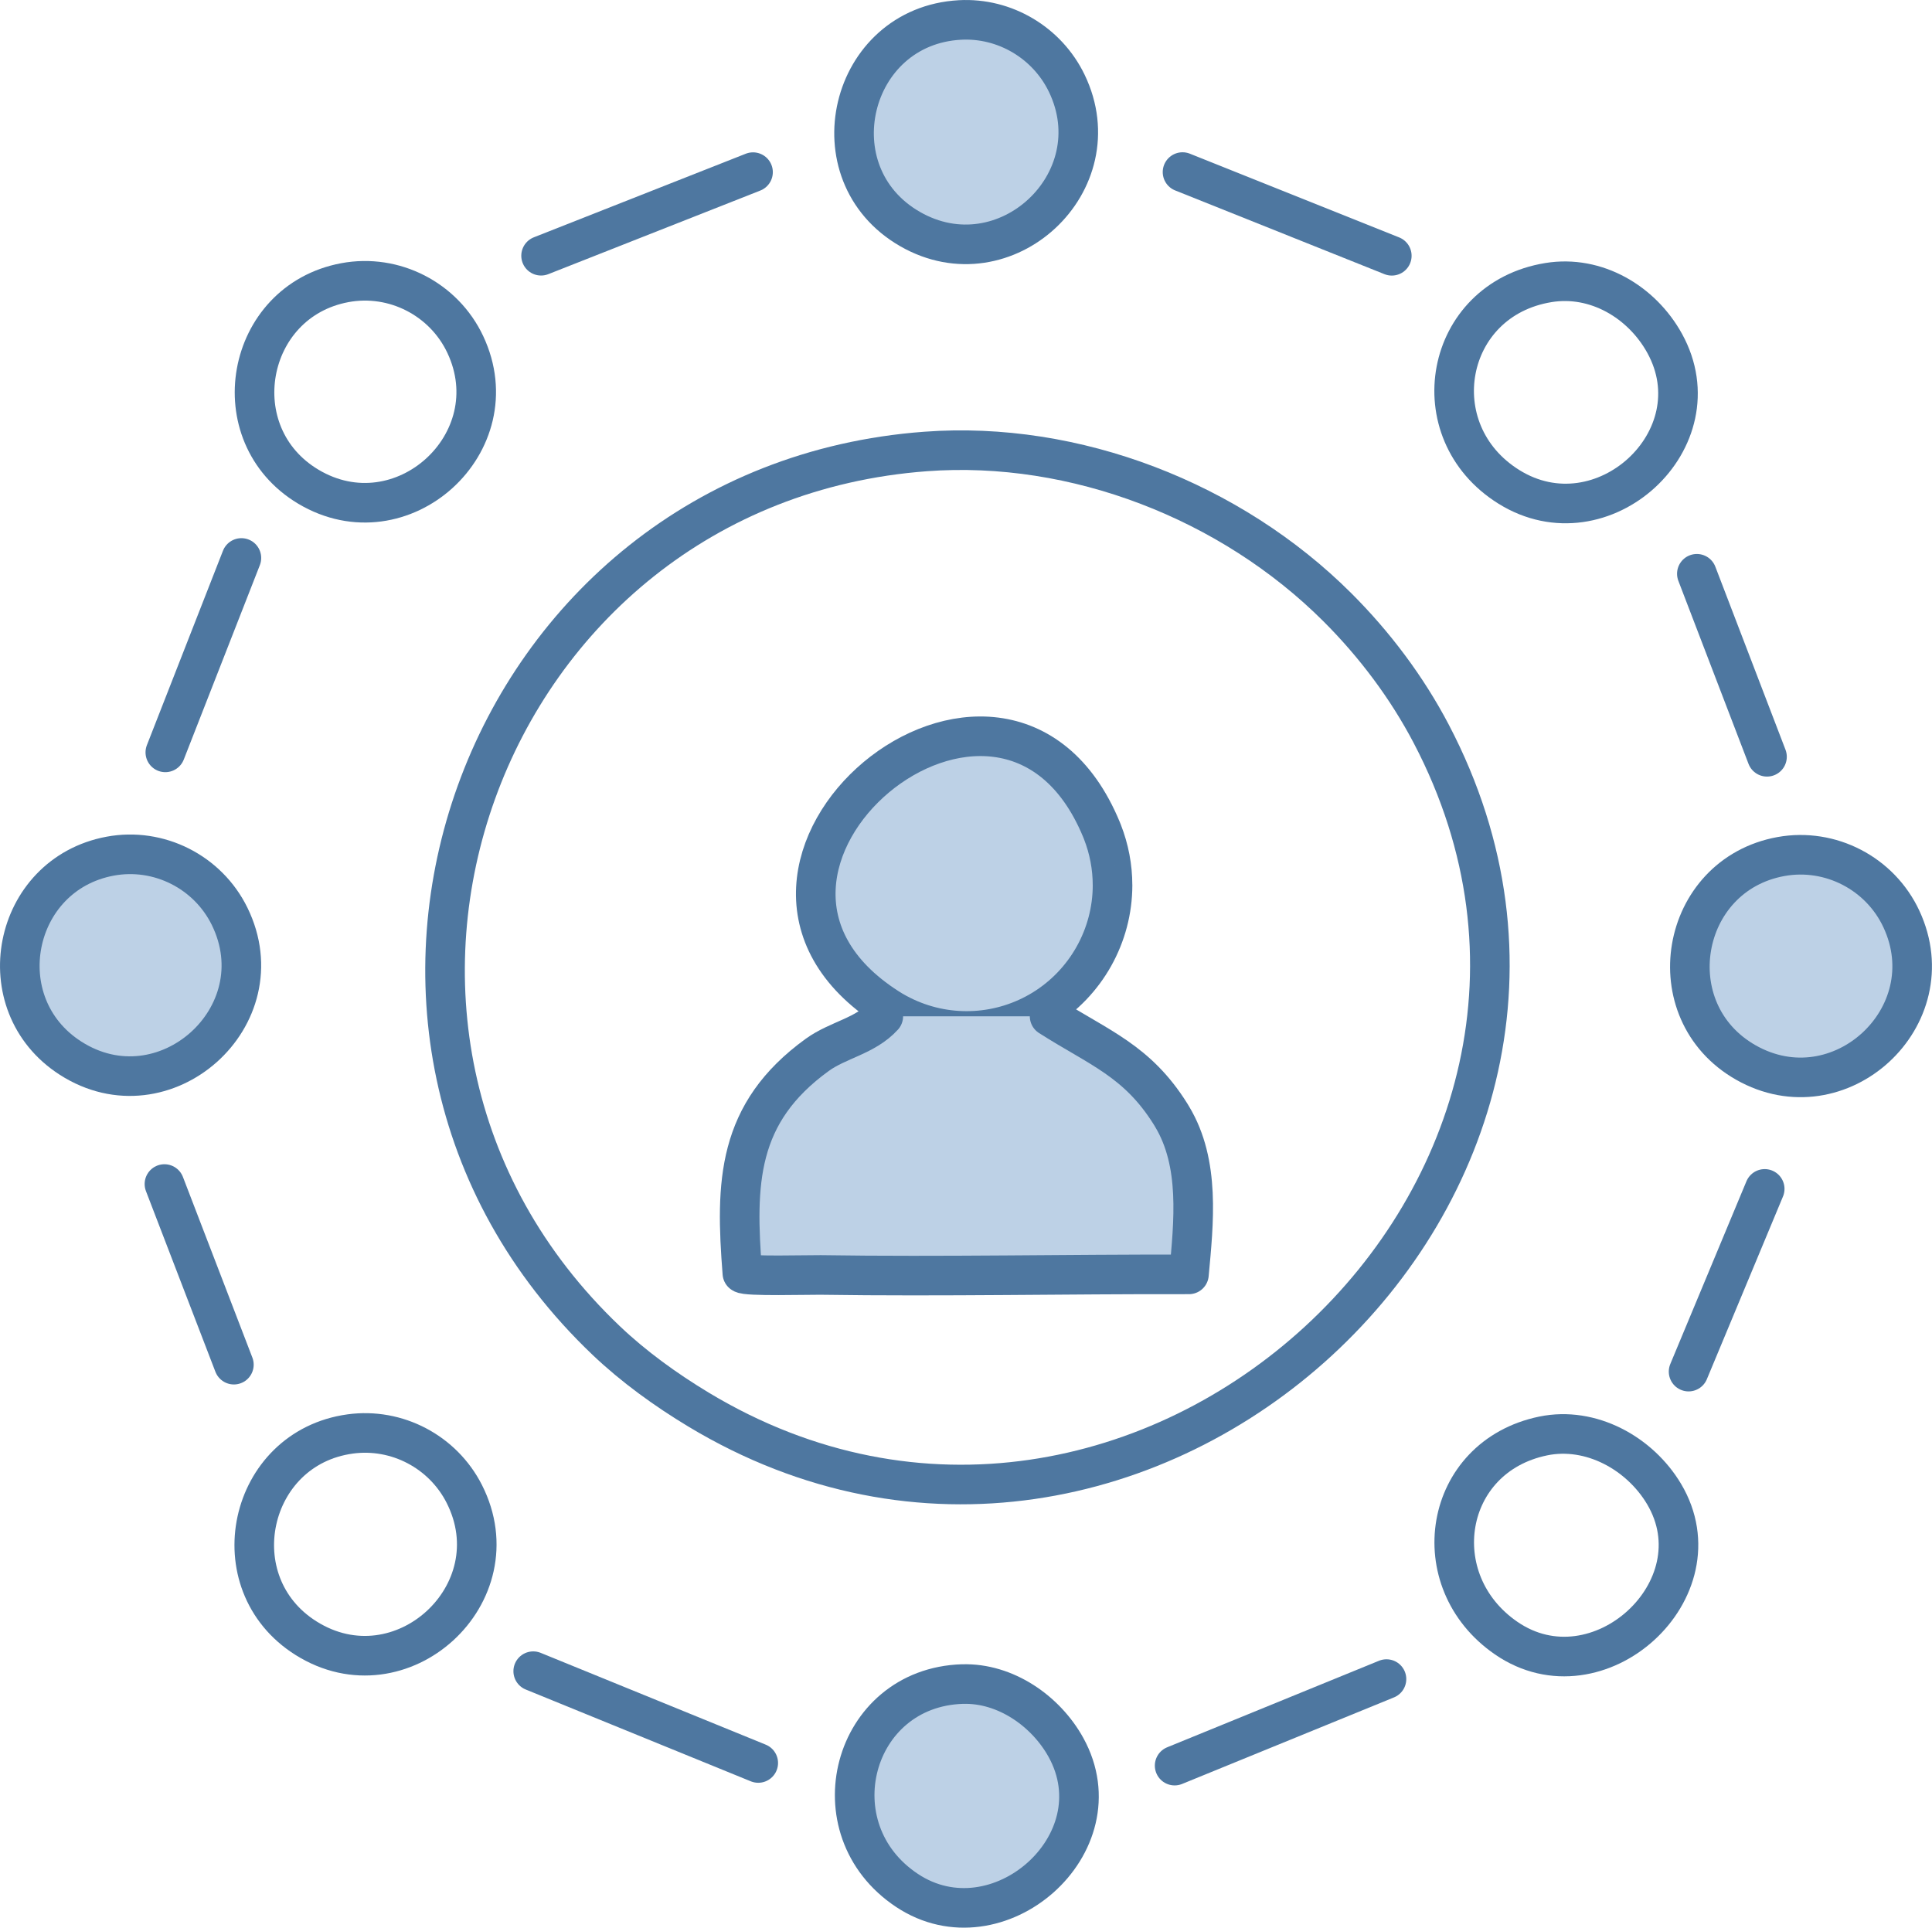
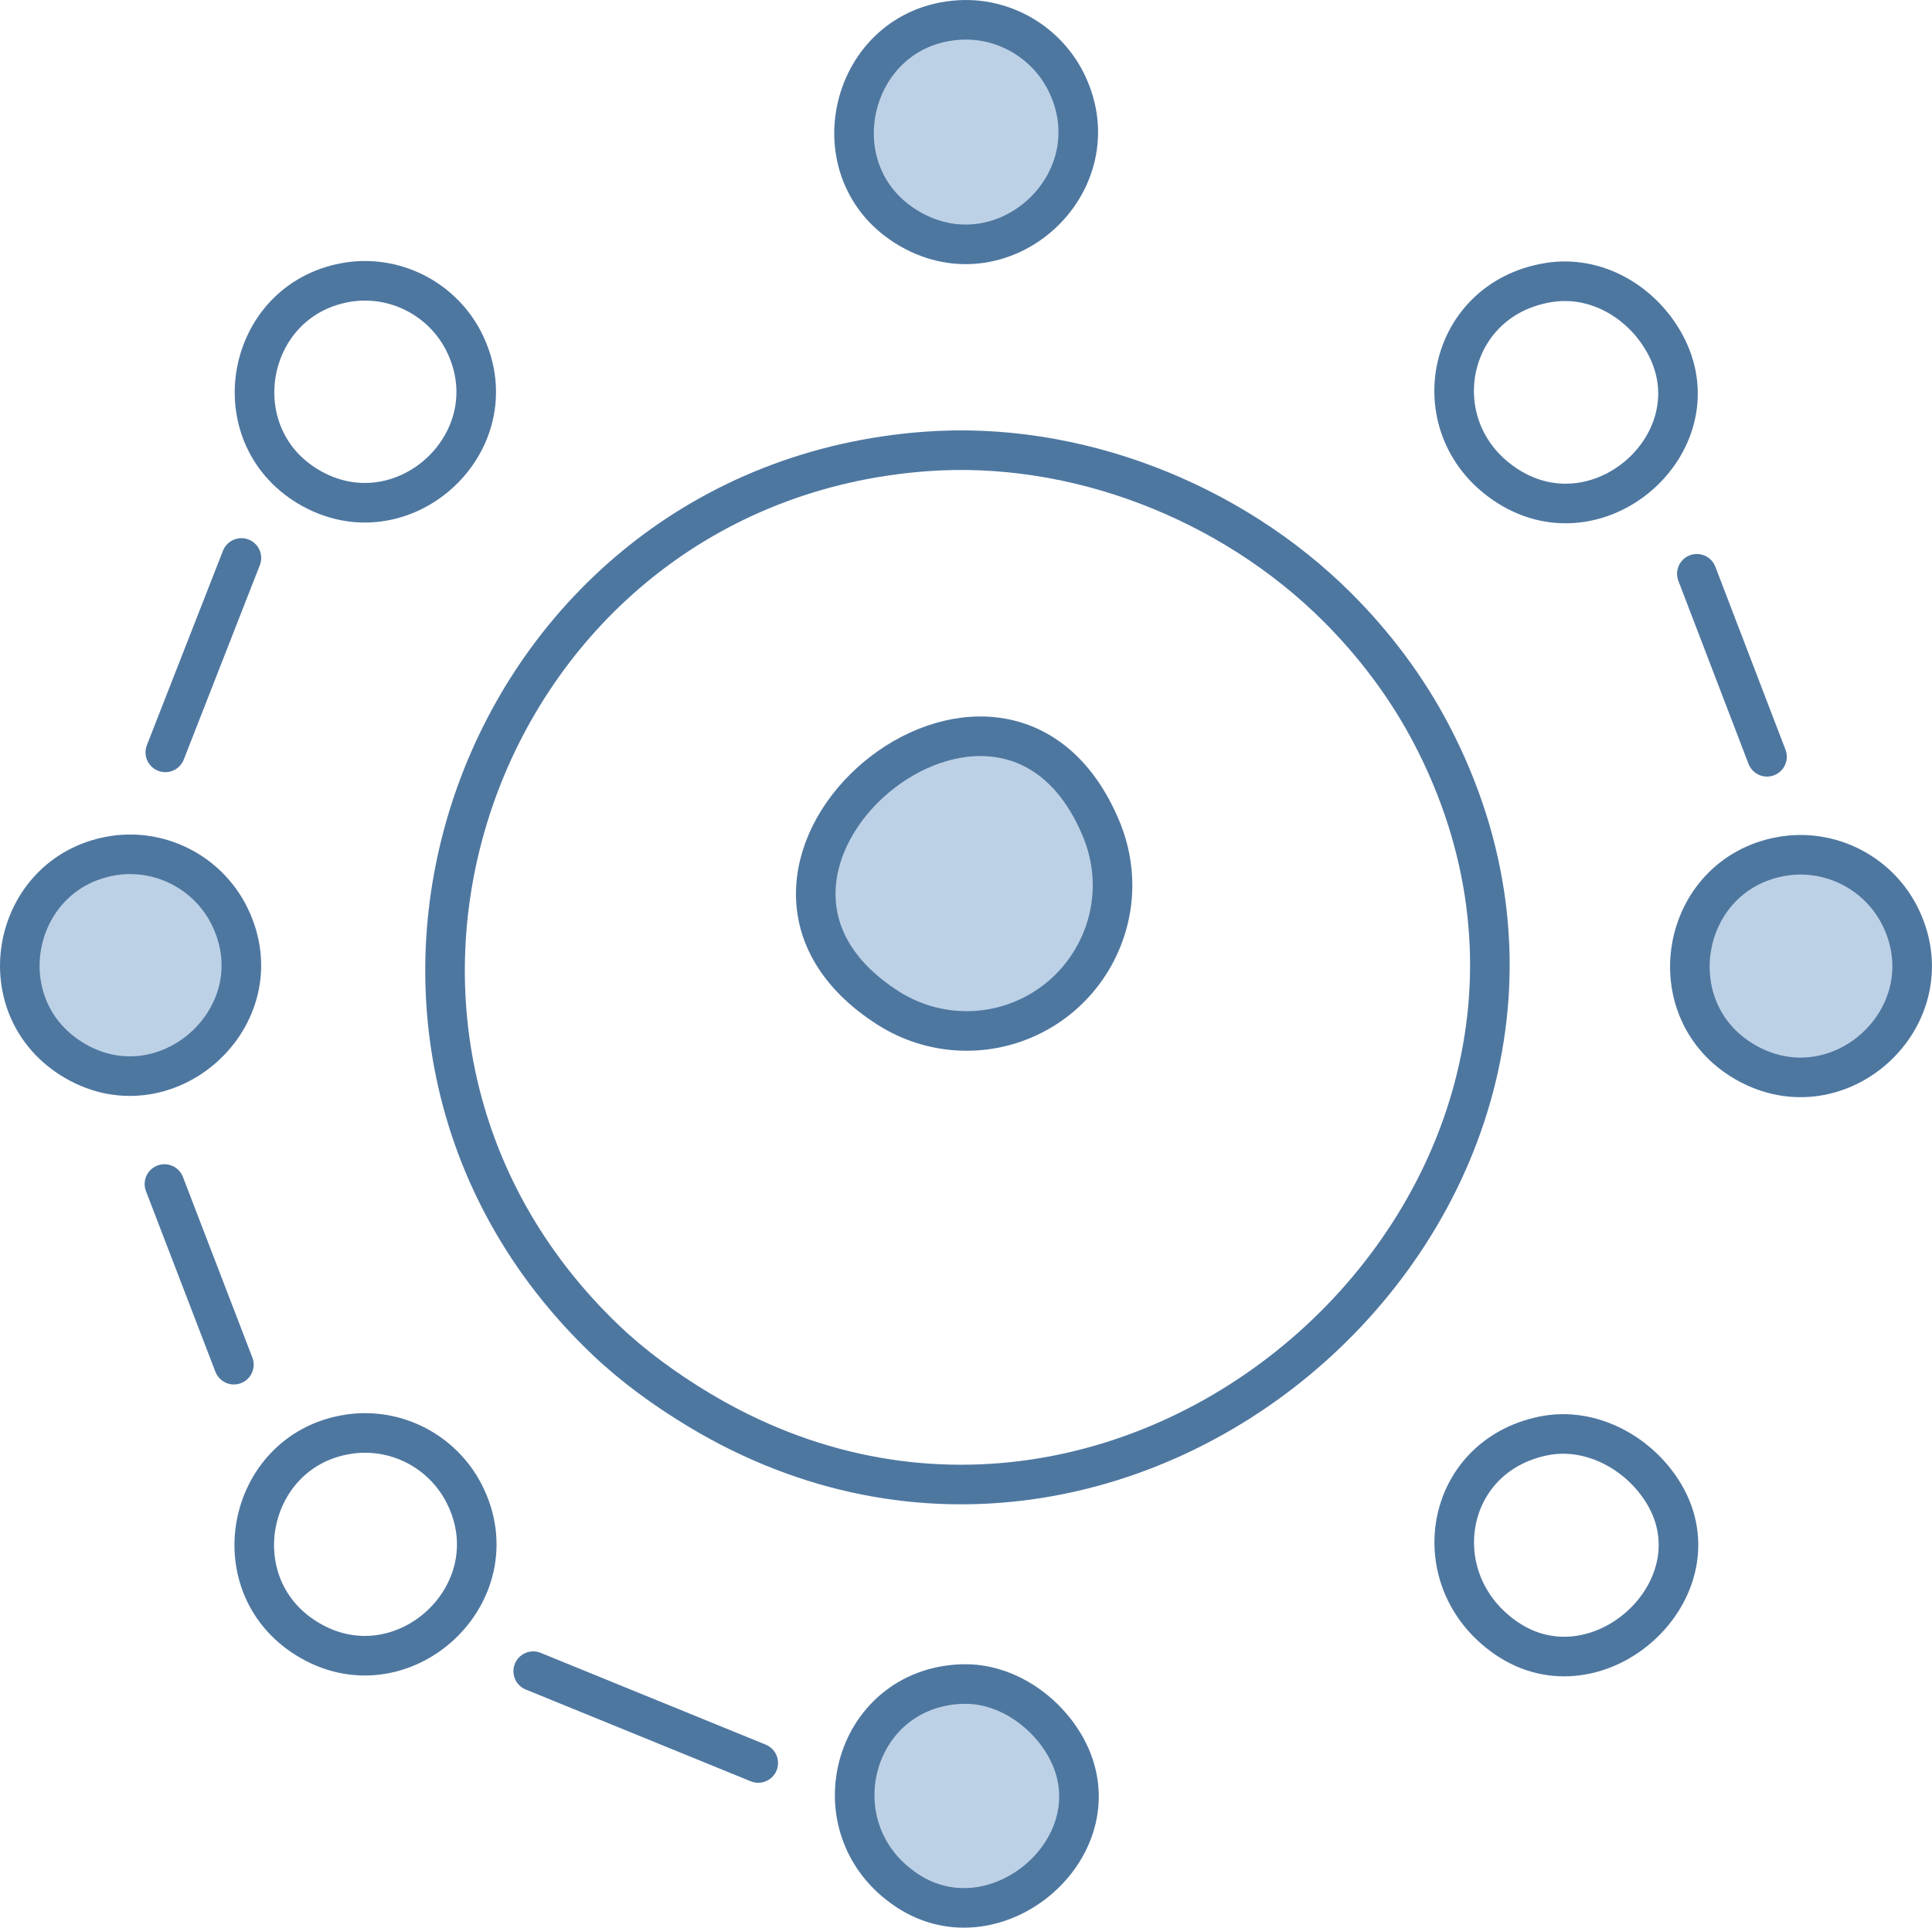
<svg xmlns="http://www.w3.org/2000/svg" id="uuid-8565e849-a69a-4dbf-85f4-aac633123ff5" viewBox="0 0 76.615 76.449">
  <defs>
    <style>.uuid-1de97d3c-46bc-437d-aa65-703740532ed6{fill:#bdd1e6;}.uuid-1de97d3c-46bc-437d-aa65-703740532ed6,.uuid-9f68316a-bf98-40b1-8bb7-539400945c8e{stroke:#4e77a0;stroke-linecap:round;stroke-linejoin:round;stroke-width:1.57px;}.uuid-9f68316a-bf98-40b1-8bb7-539400945c8e{fill:none;}</style>
  </defs>
  <g id="uuid-785fa42f-927b-4164-b097-8dbceea74424">
    <line class="uuid-9f68316a-bf98-40b1-8bb7-539400945c8e" x1="70.072" y1="30.013" x2="67.29" y2="22.755" />
-     <line class="uuid-9f68316a-bf98-40b1-8bb7-539400945c8e" x1="66.962" y1="54.396" x2="69.981" y2="47.15" />
    <path class="uuid-1de97d3c-46bc-437d-aa65-703740532ed6" d="M70.626,33.969c1.965-.356,3.936.672,4.777,2.481,1.8,3.872-2.461,7.798-6.172,5.686-3.566-2.029-2.638-7.435,1.395-8.167Z" />
    <path class="uuid-9f68316a-bf98-40b1-8bb7-539400945c8e" d="M61.197,56.949c1.892-.391,3.833.686,4.794,2.303,2.247,3.78-2.618,8.217-6.26,5.715-3.3-2.267-2.515-7.196,1.465-8.018Z" />
    <path class="uuid-9f68316a-bf98-40b1-8bb7-539400945c8e" d="M61.406,11.206c1.892-.308,3.702.77,4.606,2.408,2.101,3.807-2.47,8.003-6.176,5.694-3.528-2.198-2.58-7.427,1.57-8.102Z" />
-     <line class="uuid-9f68316a-bf98-40b1-8bb7-539400945c8e" x1="46.581" y1="70.022" x2="54.982" y2="66.59" />
-     <line class="uuid-9f68316a-bf98-40b1-8bb7-539400945c8e" x1="46.894" y1="6.824" x2="55.193" y2="10.144" />
    <path class="uuid-1de97d3c-46bc-437d-aa65-703740532ed6" d="M38.168,66.788c1.706-.053,3.309,1.073,4.103,2.512,2.117,3.835-2.719,8.049-6.301,5.673-3.671-2.434-2.189-8.05,2.198-8.186Z" />
    <path class="uuid-1de97d3c-46bc-437d-aa65-703740532ed6" d="M38.066.792c-4.399.242-5.797,6.097-1.977,8.292,3.769,2.165,8.101-1.865,6.215-5.78-.774-1.606-2.455-2.61-4.239-2.512Z" />
    <path class="uuid-1de97d3c-46bc-437d-aa65-703740532ed6" d="M44.118,35.103c0-.722-.137-1.435-.4-2.108-.014-.035-.028-.07-.042-.105-3.913-9.444-17.069,1.573-8.461,7.084.223.143.456.27.697.381,1.754.809,3.796.688,5.443-.321,1.711-1.049,2.763-2.923,2.764-4.931Z" />
-     <path class="uuid-1de97d3c-46bc-437d-aa65-703740532ed6" d="M35.028,40.305c-.714.785-1.791.931-2.617,1.528-3.197,2.313-3.253,5.079-2.972,8.661.119.135,2.667.063,3.096.069,4.869.073,9.746-.035,14.614-.023.19-2.067.45-4.398-.669-6.257-.021-.035-.041-.07-.063-.105-1.323-2.113-2.83-2.618-4.794-3.873" />
    <line class="uuid-9f68316a-bf98-40b1-8bb7-539400945c8e" x1="21.145" y1="66.277" x2="30.069" y2="69.917" />
-     <line class="uuid-9f68316a-bf98-40b1-8bb7-539400945c8e" x1="29.862" y1="6.827" x2="21.457" y2="10.142" />
    <path class="uuid-9f68316a-bf98-40b1-8bb7-539400945c8e" d="M36.703,17.905c5.939-.442,12.11,1.967,16.329,6.176,1.476,1.473,2.761,3.181,3.726,5.024,9.401,17.946-11.621,37.305-29.058,26.797-1.291-.778-2.57-1.701-3.664-2.742-12.905-12.29-5.029-33.938,12.666-35.255Z" />
    <path class="uuid-9f68316a-bf98-40b1-8bb7-539400945c8e" d="M13.887,56.869c1.854-.253,3.675.707,4.522,2.372,2.017,3.965-2.506,8.096-6.272,5.728-3.473-2.183-2.311-7.546,1.751-8.1Z" />
    <path class="uuid-9f68316a-bf98-40b1-8bb7-539400945c8e" d="M13.675,11.21c1.957-.365,3.928.651,4.775,2.449,1.839,3.904-2.52,7.854-6.224,5.642-3.464-2.068-2.514-7.351,1.449-8.091Z" />
    <line class="uuid-9f68316a-bf98-40b1-8bb7-539400945c8e" x1="6.521" y1="46.957" x2="9.275" y2="54.121" />
    <line class="uuid-9f68316a-bf98-40b1-8bb7-539400945c8e" x1="6.556" y1="29.838" x2="9.573" y2="22.128" />
    <path class="uuid-1de97d3c-46bc-437d-aa65-703740532ed6" d="M4.364,33.955c1.932-.361,3.879.625,4.742,2.386,1.945,3.968-2.594,8.011-6.311,5.623-3.333-2.141-2.321-7.283,1.57-8.009Z" />
  </g>
</svg>